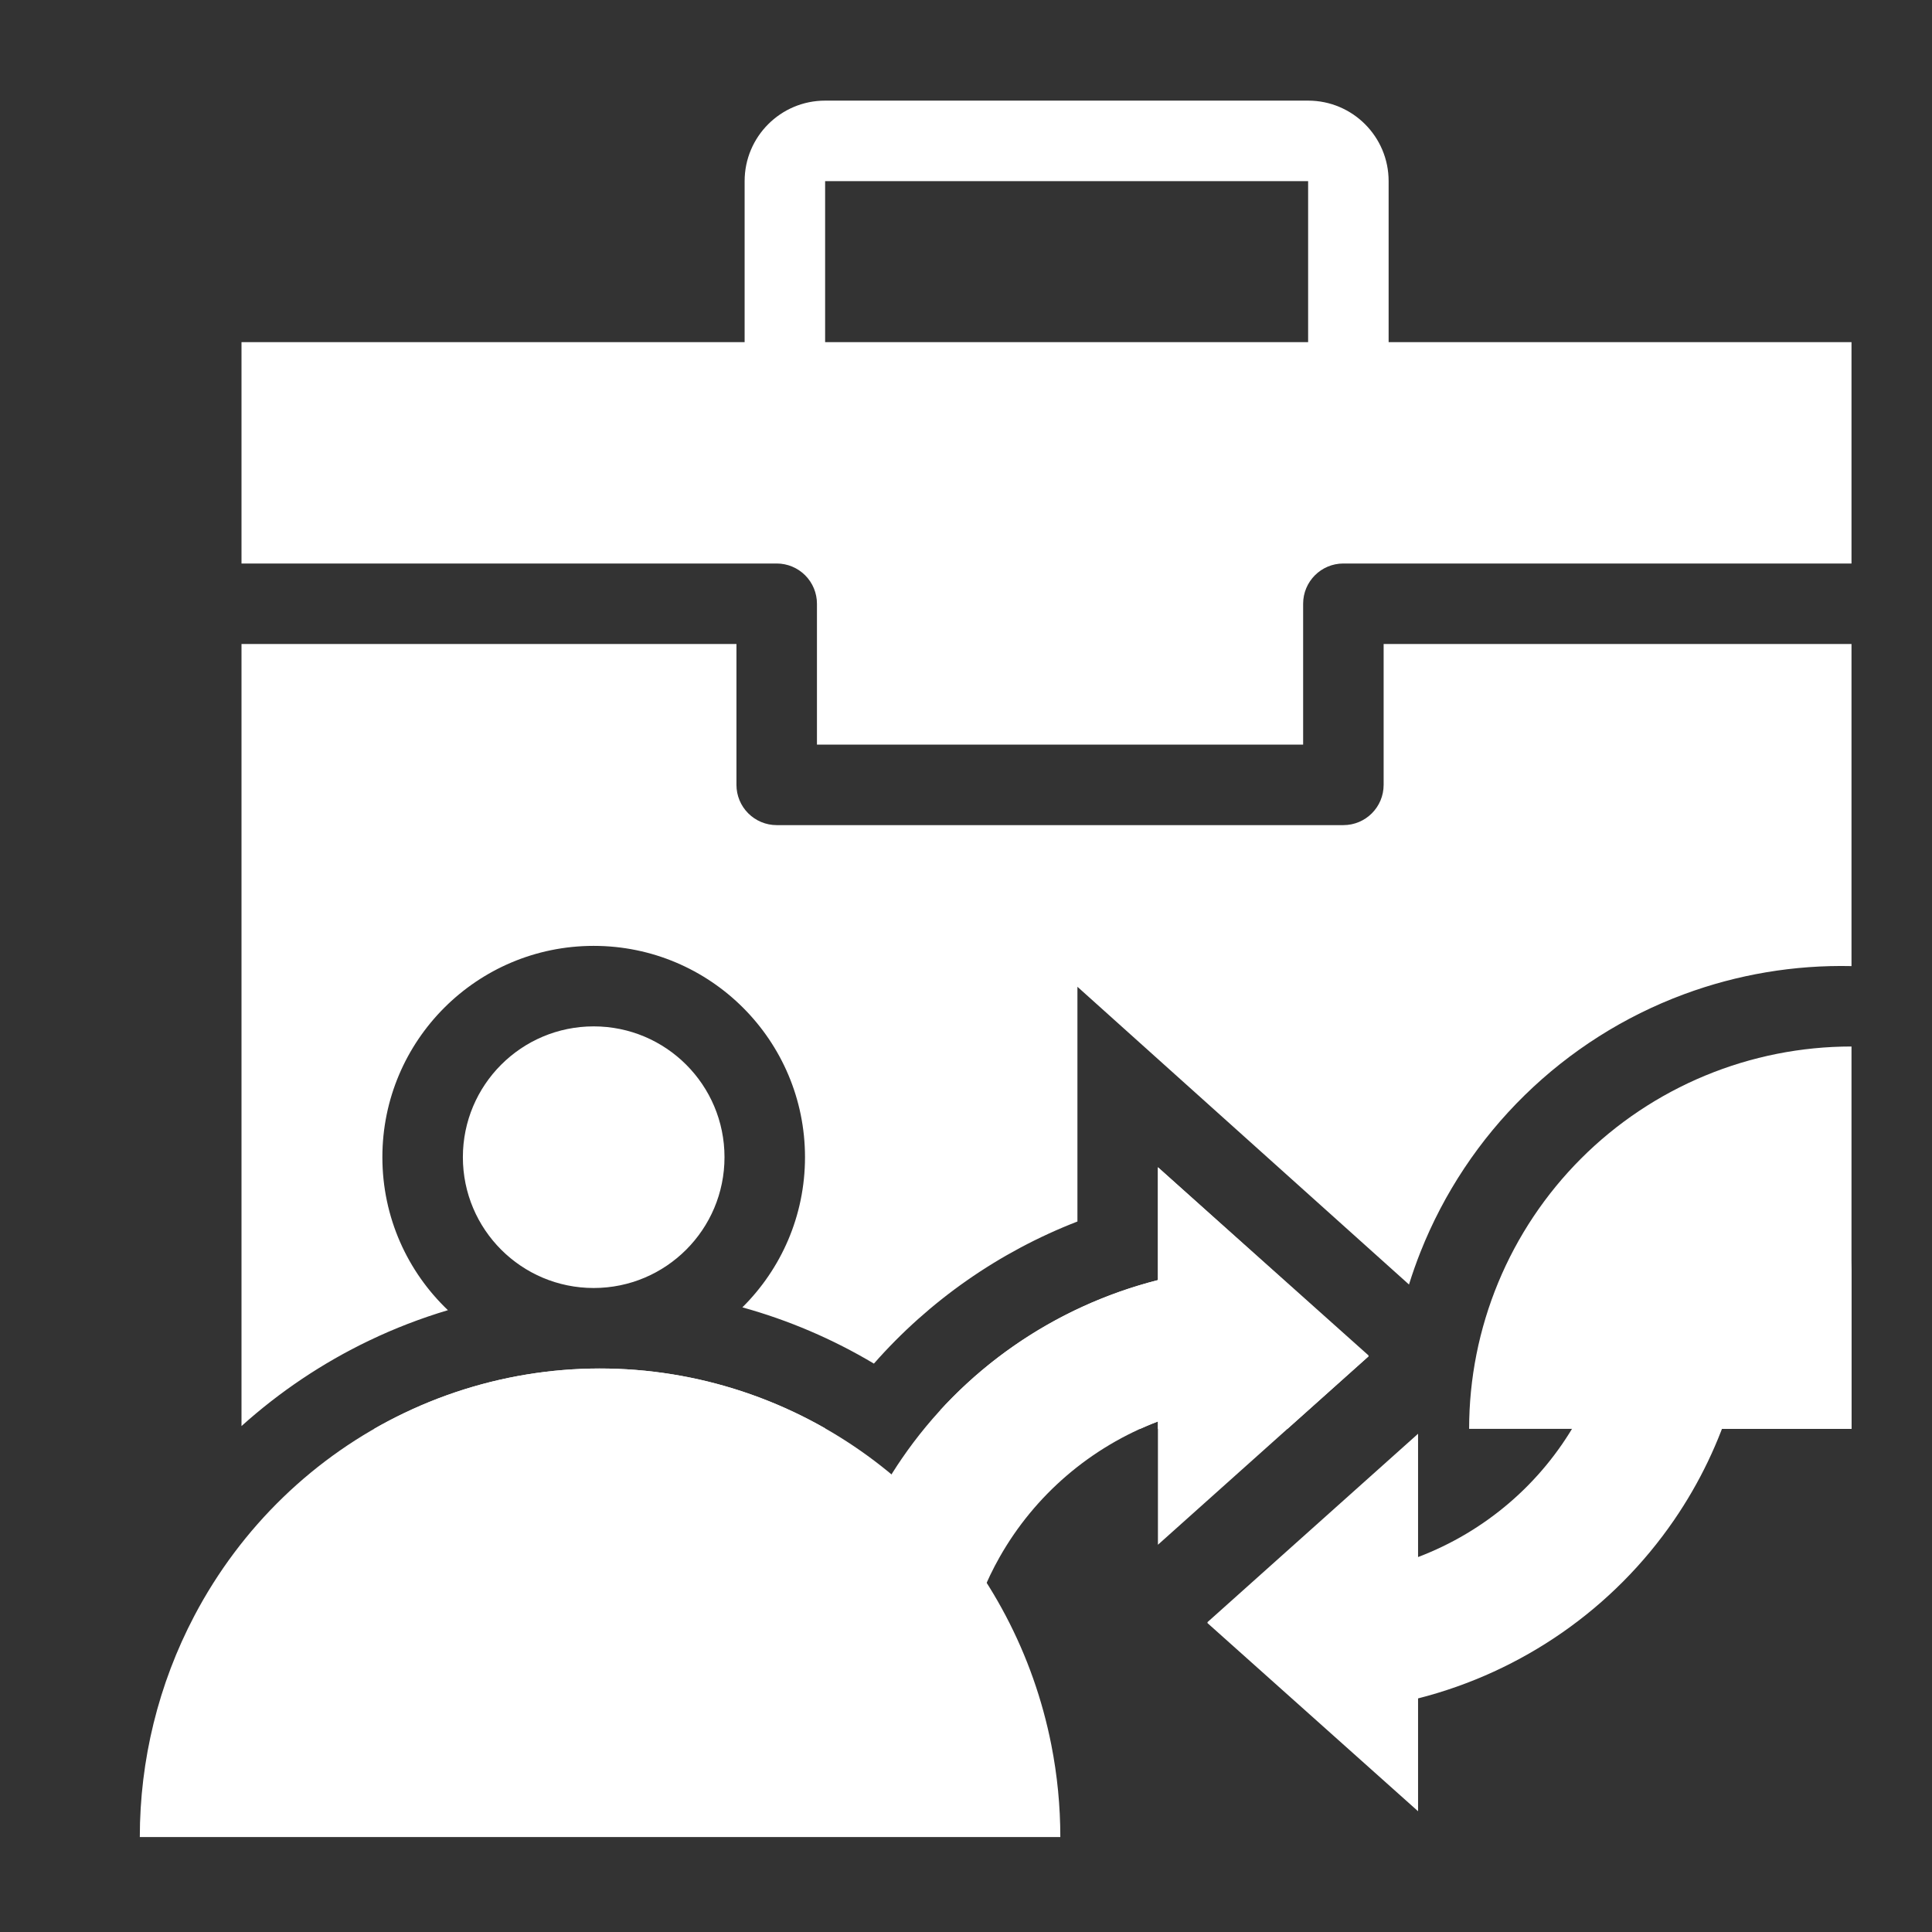
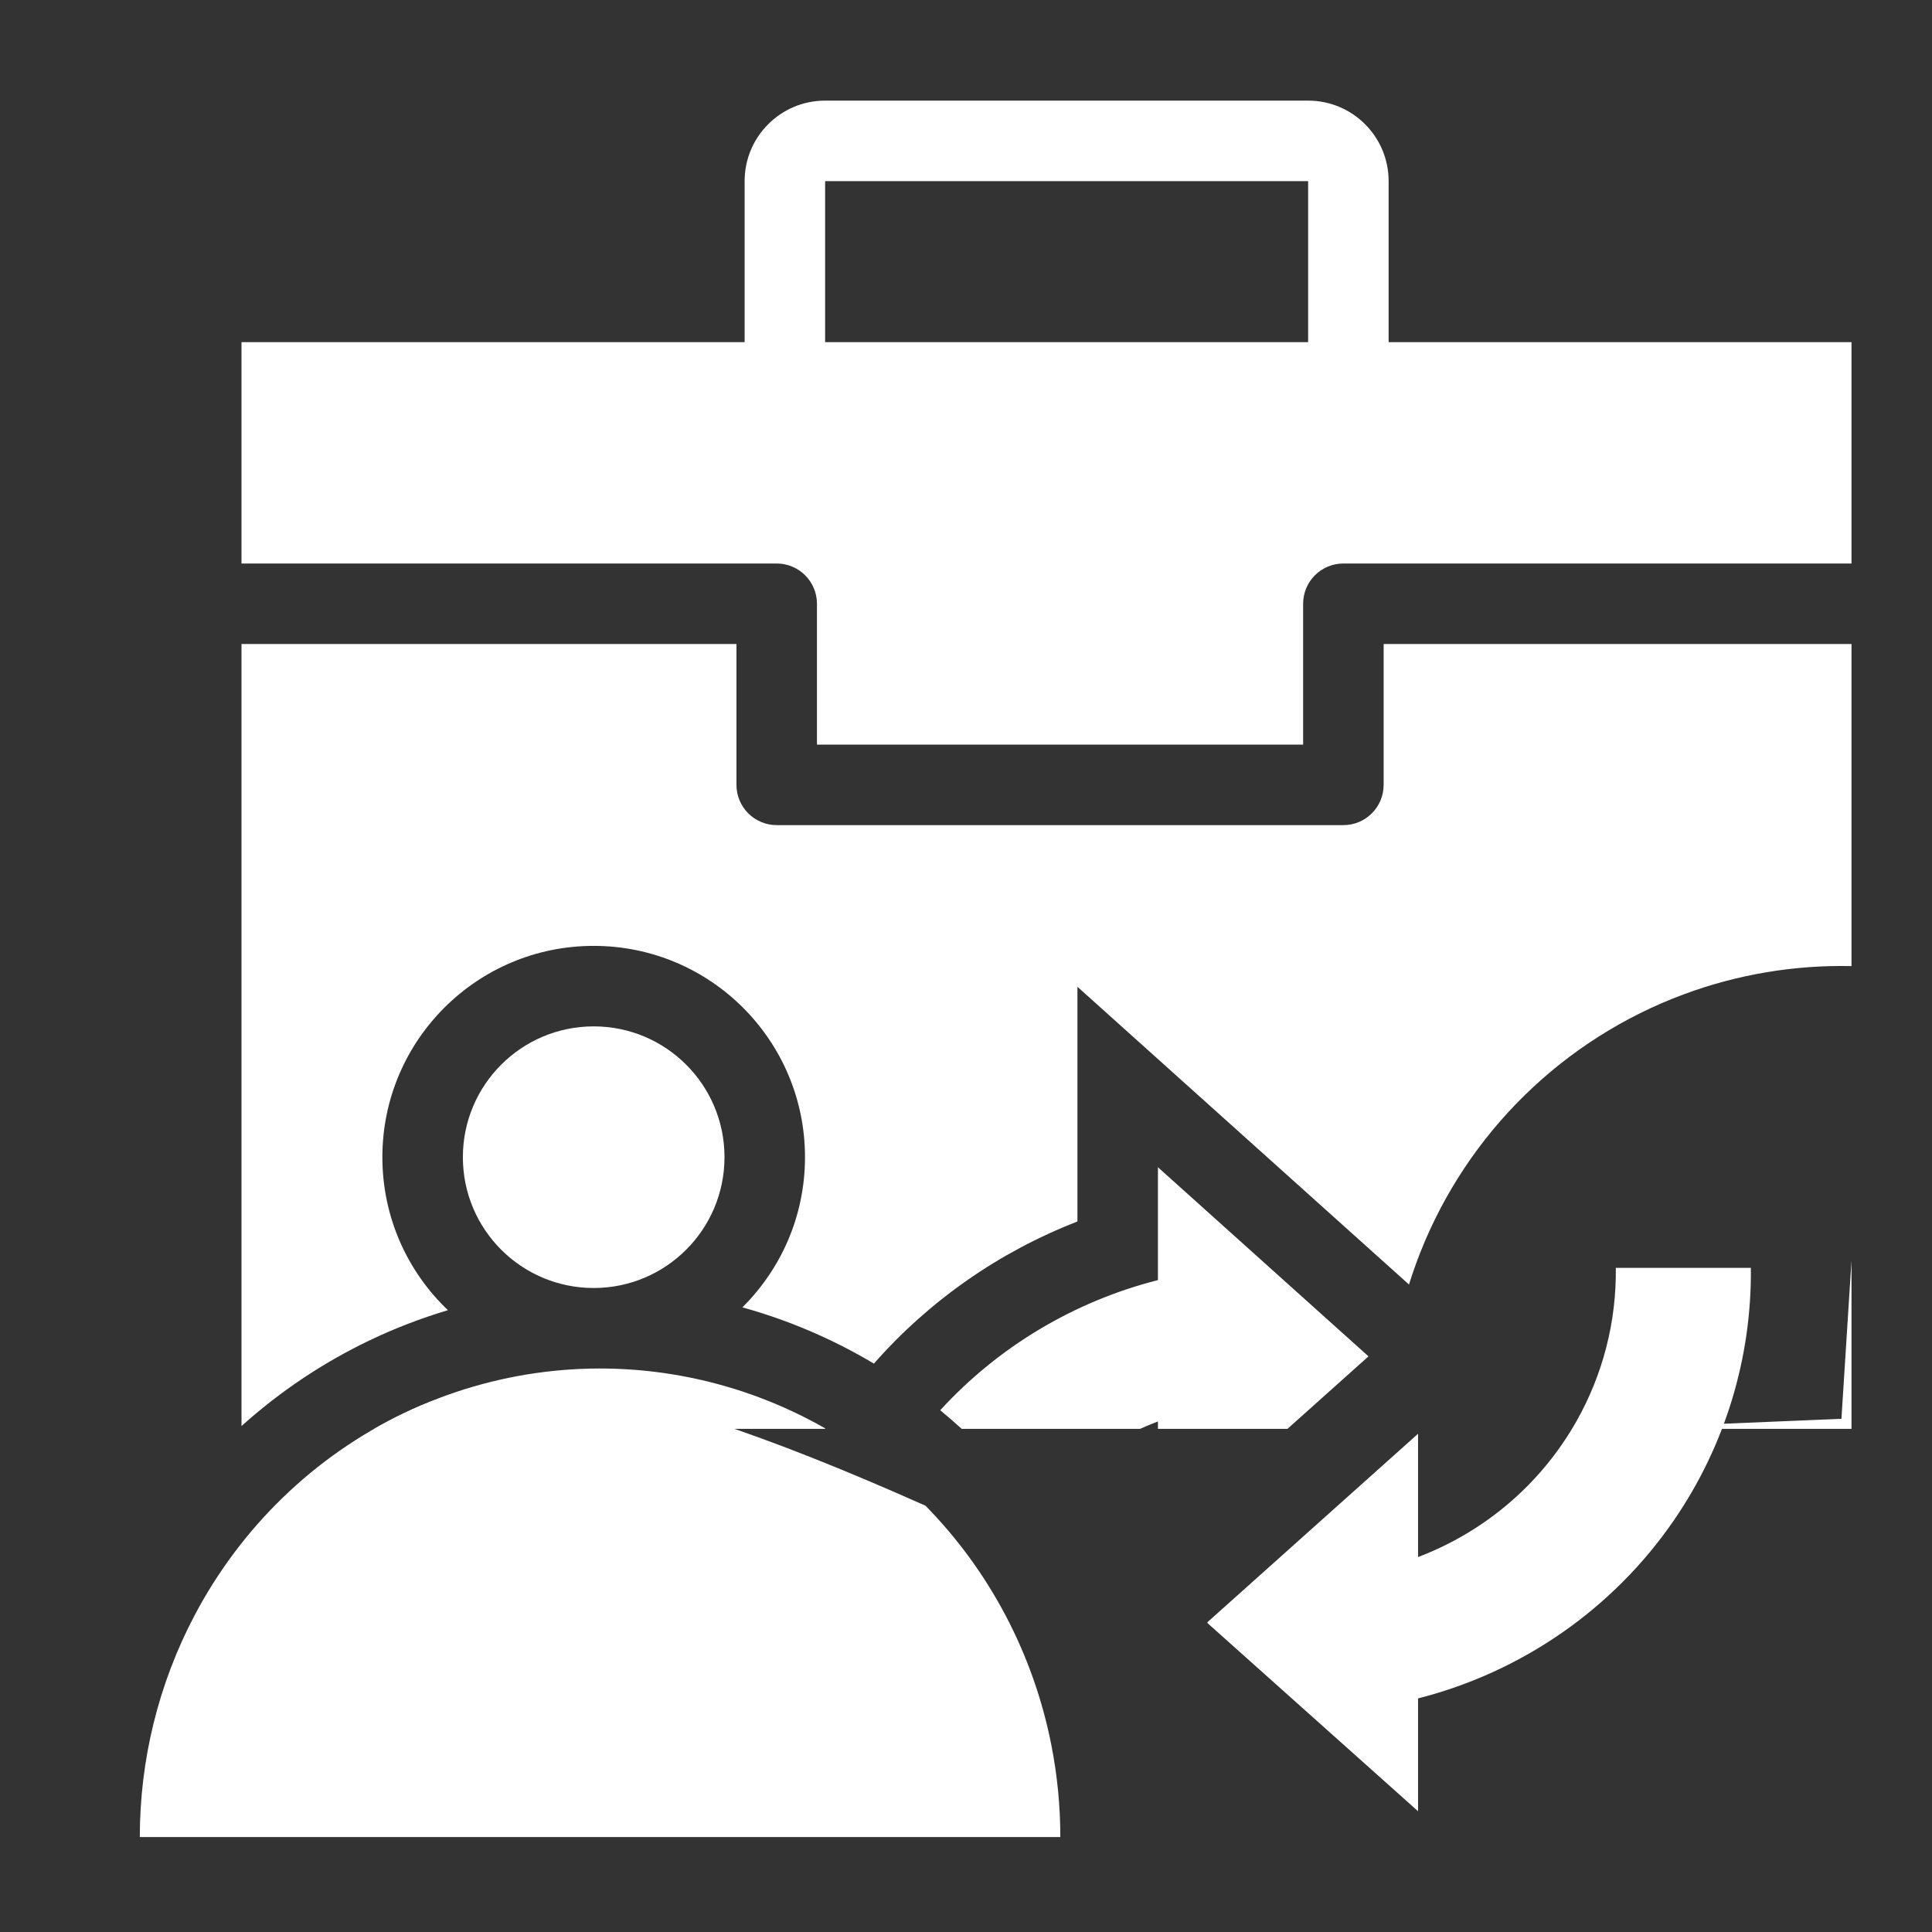
<svg xmlns="http://www.w3.org/2000/svg" width="96" height="96" viewBox="0 0 96 96" fill="none">
  <rect x="0" y="0" width="96" height="96" fill="#333333" stroke="none" />
  <path fill-rule="evenodd" clip-rule="evenodd" d="M41 5C38.791 5 37 6.791 37 9V17H12V22.023V28H38.594C39.124 28 39.633 28.211 40.008 28.586C40.383 28.961 40.594 29.47 40.594 30V37H64.752V30C64.752 28.895 65.647 28 66.752 28H92V17H69V9C69 6.791 67.209 5 65 5H41ZM65 17V9H41V17H65ZM68.752 32H92V48.005C89.162 47.942 86.334 48.417 83.667 49.407C80.71 50.505 78.017 52.213 75.763 54.419C73.509 56.625 71.744 59.28 70.582 62.212C70.371 62.744 70.181 63.283 70.012 63.827L60.209 55.024L53.537 49.032V58V60.696C49.646 62.206 46.176 64.628 43.424 67.757C41.384 66.54 39.187 65.598 36.888 64.962C38.809 63.059 40 60.418 40 57.5C40 51.701 35.299 47 29.5 47C23.701 47 19 51.701 19 57.5C19 60.491 20.25 63.19 22.257 65.102C20.921 65.5 19.611 66.004 18.34 66.614C16.023 67.725 13.891 69.159 12 70.86V32H36.594V39C36.594 39.53 36.804 40.039 37.18 40.414C37.555 40.789 38.063 41 38.594 41H66.752C67.857 41 68.752 40.105 68.752 39V32ZM40.995 71L41.008 70.978C38.934 69.793 36.68 68.939 34.323 68.457C29.509 67.471 24.512 68.09 20.07 70.22C19.565 70.462 19.071 70.722 18.587 71H40.995ZM65.001 70.08L63.972 71H57.537V70.631C57.237 70.745 56.941 70.868 56.65 71H47.788C47.439 70.681 47.083 70.373 46.719 70.074C49.596 66.932 53.35 64.673 57.537 63.607V63.376V58L61.537 61.592L65.006 64.708L68 67.397L65.001 70.08ZM79.538 71H92V62.626L91.5 70.5L79.538 71ZM29.5 64C33.09 64 36 61.09 36 57.5C36 53.91 33.09 51 29.5 51C25.91 51 23 53.91 23 57.5C23 61.09 25.91 64 29.5 64Z" fill="white" />
-   <path fill-rule="evenodd" clip-rule="evenodd" d="M52.687 91.283C52.687 89.75 52.538 88.213 52.238 86.695C51.35 82.196 49.175 78.064 45.988 74.819C42.801 71.575 38.743 69.361 34.323 68.457C29.509 67.472 24.512 68.09 20.07 70.22C15.628 72.351 11.977 75.88 9.658 80.287C7.87 83.684 6.947 87.463 6.947 91.283H52.687Z" fill="white" />
-   <path d="M92 52C89.505 52 87.034 52.491 84.729 53.446C82.424 54.401 80.329 55.801 78.565 57.565C76.801 59.329 75.401 61.424 74.446 63.729C73.491 66.034 73 68.505 73 71L92 71V52Z" fill="white" />
+   <path fill-rule="evenodd" clip-rule="evenodd" d="M52.687 91.283C52.687 89.75 52.538 88.213 52.238 86.695C51.35 82.196 49.175 78.064 45.988 74.819C29.509 67.472 24.512 68.09 20.07 70.22C15.628 72.351 11.977 75.88 9.658 80.287C7.87 83.684 6.947 87.463 6.947 91.283H52.687Z" fill="white" />
  <path d="M80.289 63C80.323 65.653 79.655 68.286 78.331 70.625C76.582 73.716 73.799 76.102 70.463 77.369L70.463 71.242L60 80.603L60 80.651L70.463 90L70.463 84.393C75.651 83.072 80.176 79.919 83.188 75.524C85.729 71.818 87.048 67.443 86.999 63L80.289 63Z" fill="white" />
-   <path d="M47.711 85C47.678 82.347 48.345 79.714 49.669 77.375C51.418 74.284 54.201 71.898 57.537 70.631L57.537 76.758L68 67.397L68 67.349L57.537 58L57.537 63.607C52.349 64.928 47.824 68.081 44.812 72.476C42.271 76.182 40.952 80.557 41.001 85L47.711 85Z" fill="white" />
</svg>